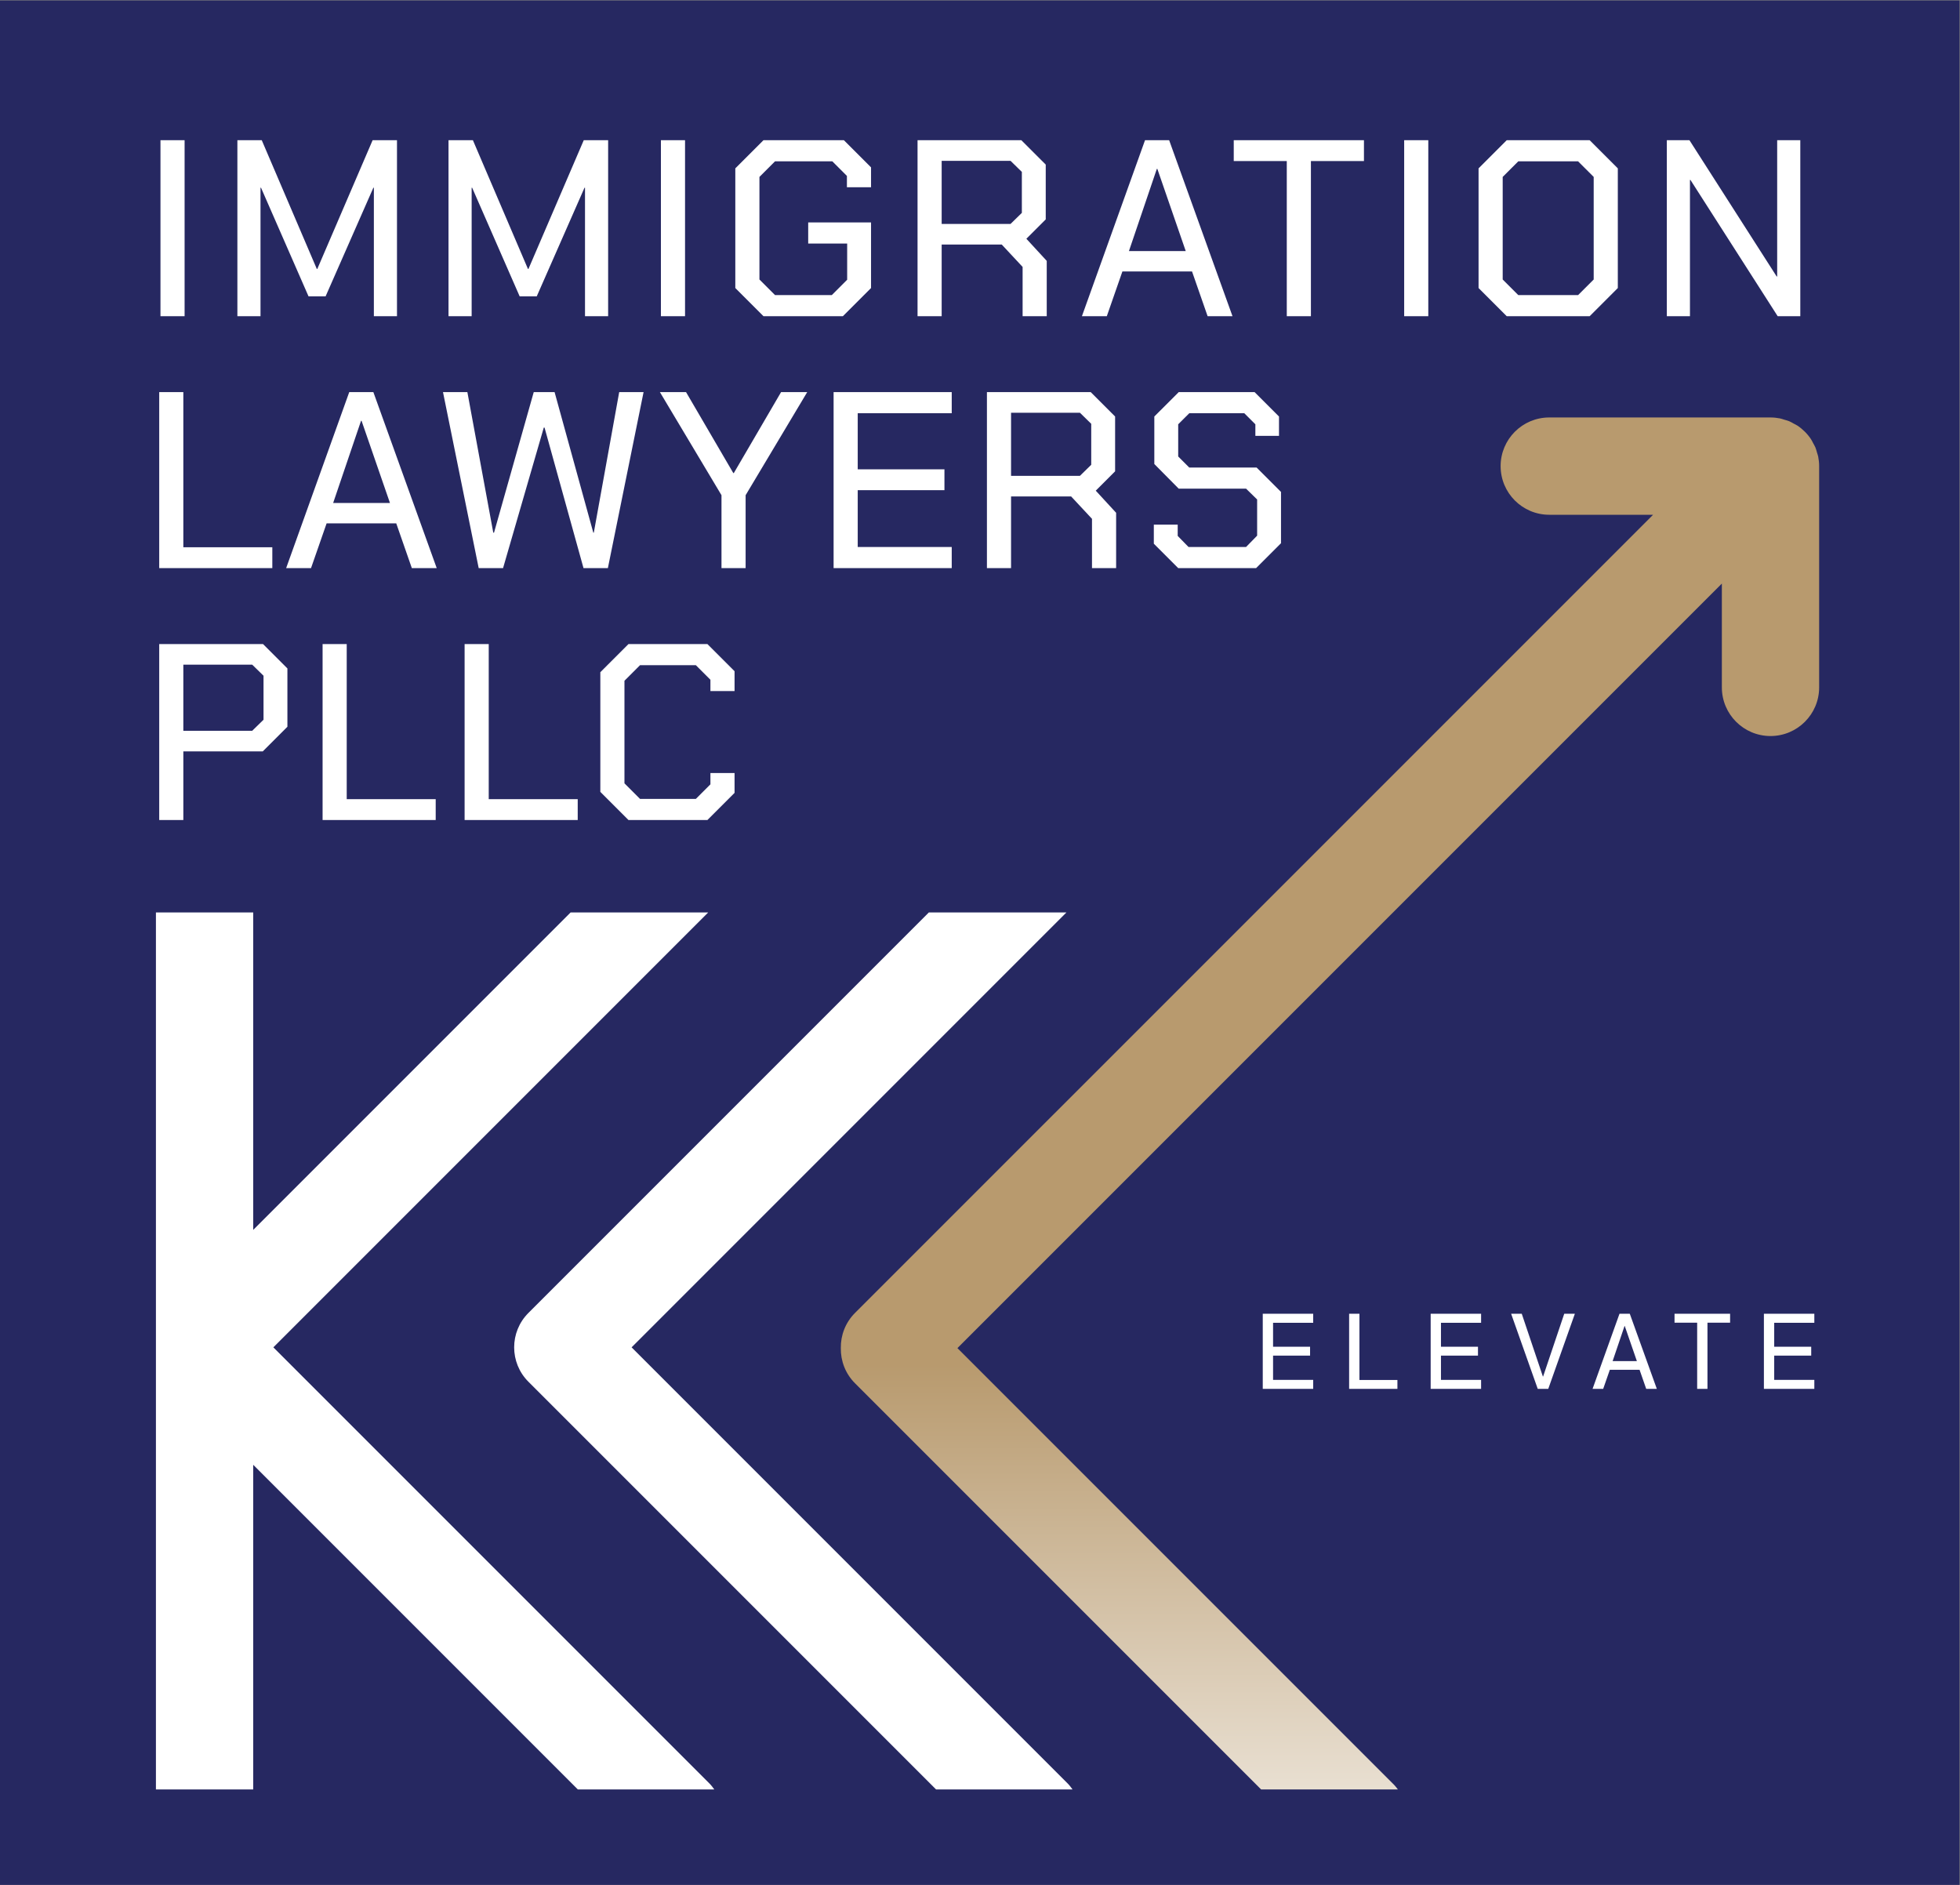
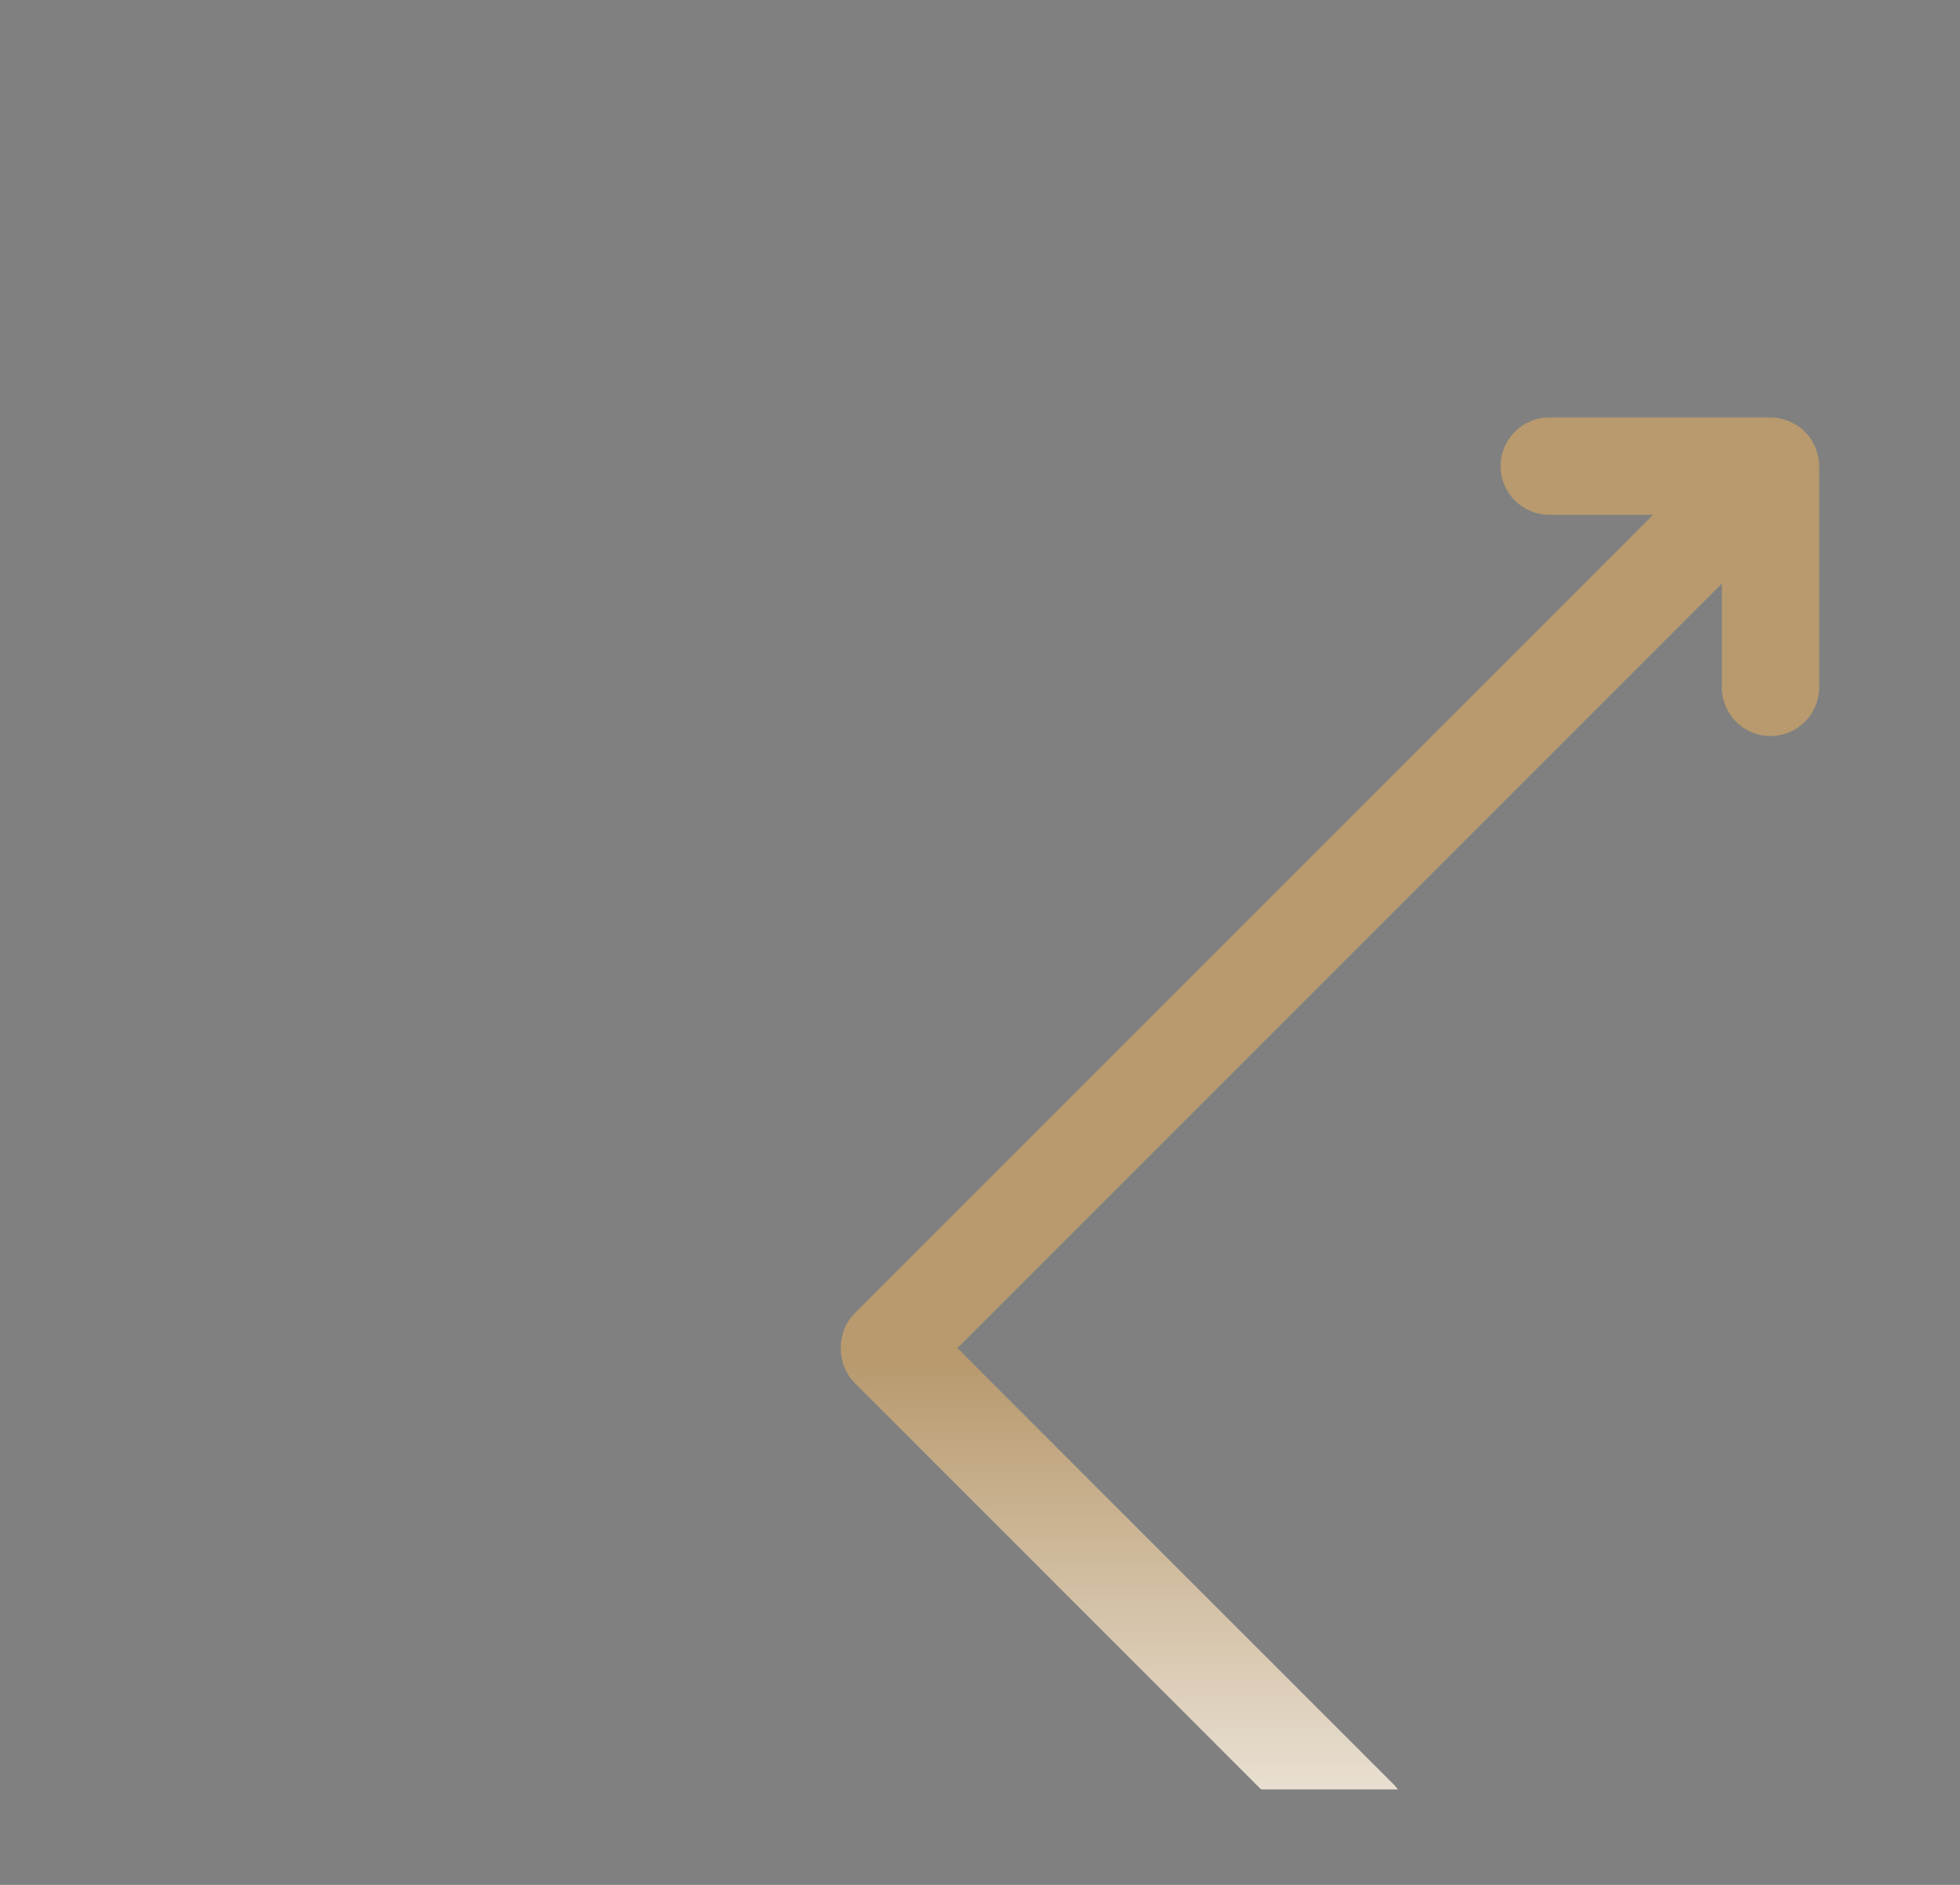
<svg xmlns="http://www.w3.org/2000/svg" version="1.1" id="svg1" width="2496" height="2400" viewBox="0 0 2496 2400">
  <rect x="0" y="0" width="2496" height="2400" fill="#808080" stroke="none" />
  <defs id="defs1">
    <linearGradient x1="0" y1="0" x2="1" y2="0" gradientUnits="userSpaceOnUse" gradientTransform="matrix(0,593.834,593.834,0,1270.587,-98.503)" spreadMethod="pad" id="linearGradient35">
      <stop style="stop-opacity:1;stop-color:#ffffff" offset="0" id="stop34" />
      <stop style="stop-opacity:1;stop-color:#b89a6e" offset="1" id="stop35" />
    </linearGradient>
  </defs>
  <g id="layer-MC0" transform="translate(0,-5.9999998e-5)">
-     <path id="path1" d="M 0,0 H 1872 V 1800 H 0 Z" style="fill:#262861;fill-opacity:1;fill-rule:nonzero;stroke:none" transform="matrix(1.333,0,0,-1.333,0,2400)" />
-     <path id="path2" style="fill:#ffffff;fill-opacity:1;fill-rule:nonzero;stroke:none" d="m 153.305,1666.515 v -168.089 h 23.045 v 168.089 z m 73.48,0 v -168.088 h 22.087 v 122.704 h 0.483 l 45.384,-103.734 h 16.327 l 45.625,103.734 h 0.483 v -122.704 h 22.087 v 168.088 h -23.287 l -52.835,-122.947 h -0.475 l -52.594,122.947 z m 201.702,0 v -168.088 h 22.097 v 122.704 h 0.473 l 45.384,-103.734 h 16.337 l 45.615,103.734 h 0.483 v -122.704 h 22.097 v 168.088 h -23.297 l -52.825,-122.947 h -0.485 l -52.582,122.947 z m 202.912,0 v -168.089 h 23.045 v 168.089 z m 97.967,0 -26.897,-26.887 v -114.305 l 26.897,-26.896 h 75.88 l 26.897,26.896 v 62.669 h -60.037 v -20.169 h 37.225 v -34.572 l -14.644,-14.654 h -54.278 l -14.886,14.886 v 97.976 l 14.886,14.886 h 54.751 l 13.928,-13.926 v -10.802 h 23.055 v 18.97 l -25.929,25.929 z m 147.202,0 v -168.088 h 23.045 v 68.438 h 57.393 l 19.929,-21.371 v -47.067 h 23.055 v 52.825 l -19.455,21.139 18.497,18.485 v 52.352 l -23.298,23.287 z m 217.314,0 -60.28,-168.089 h 23.782 l 14.886,42.741 h 66.511 l 14.895,-42.741 h 23.771 l -60.511,168.089 z m 84.765,0 v -19.928 h 50.667 v -148.16 h 23.054 v 148.16 h 50.667 v 19.928 z m 162.813,0 v -168.089 h 23.045 v 168.089 z m 97.967,0 -26.897,-26.887 v -114.305 l 26.897,-26.896 h 79.248 l 26.887,26.896 v 114.305 l -26.887,26.887 z m 152.96,0 v -168.088 h 22.096 v 130.147 h 0.473 l 83.323,-130.147 h 21.614 v 168.088 h -22.087 v -130.149 h -0.485 l -83.323,130.149 z m -692.774,-19.686 h 65.795 l 10.811,-10.57 v -39.139 l -10.811,-10.569 h -65.795 z m 550.857,-0.485 h 57.151 l 14.896,-14.886 v -97.976 l -14.896,-14.886 h -57.151 l -14.887,14.886 v 97.976 z m -345.305,-7.201 h 0.485 l 27.129,-78.522 h -54.268 z M 152.105,1425.885 v -168.088 h 108.051 v 19.928 h -85.008 v 148.16 z m 271.107,0 34.097,-168.088 h 23.287 l 38.908,134.231 h 0.716 l 37.223,-134.231 h 23.288 l 34.097,168.088 h -23.287 l -24.255,-134.232 h -0.483 l -36.983,134.232 h -19.928 l -37.939,-134.232 h -0.716 l -24.74,134.232 z m 207.229,0 58.825,-98.451 v -69.639 h 23.055 v 69.639 l 58.837,98.451 h -24.981 l -45.141,-77.323 h -0.475 l -45.151,77.323 z m 165.929,0 v -168.088 h 112.853 v 20.169 h -89.808 v 54.268 h 82.849 v 19.938 h -82.849 v 53.541 h 89.808 v 20.171 z m 146.476,0 v -168.089 h 23.055 v 68.439 h 57.394 l 19.928,-21.371 v -47.068 h 23.055 v 52.827 l -19.455,21.138 18.486,18.486 v 52.352 l -23.287,23.287 z m 183.217,0 -23.297,-23.287 v -45.384 l 23.297,-23.537 h 64.352 l 10.57,-10.329 v -34.57 l -10.57,-10.812 h -54.983 l -10.329,10.569 v 10.802 h -22.812 v -18.245 l 23.287,-23.297 h 74.448 l 23.771,23.771 v 48.993 l -23.297,23.287 h -64.352 l -10.57,10.569 v 30.74 l 10.57,10.559 h 52.592 l 10.559,-10.559 v -11.054 h 22.572 v 18.497 l -23.287,23.287 z m -792.425,0 -60.27,-168.088 h 23.771 l 14.884,42.741 h 66.521 l 14.886,-42.741 h 23.771 l -60.511,168.088 z m 632.263,-19.686 h 65.795 l 10.8,-10.569 v -39.139 l -10.8,-10.569 h -65.795 z m -620.98,-7.685 h 0.485 l 27.139,-78.522 h -54.278 z m -192.816,-213.268 v -168.088 h 23.045 v 65.553 h 75.879 l 23.54,23.537 v 55.711 l -23.297,23.287 z m 156.076,0 v -168.088 h 108.063 v 19.928 h -85.008 v 148.16 z m 135.675,0 v -168.088 h 108.062 v 19.928 h -85.008 v 148.16 z m 156.561,0 -26.897,-26.887 v -114.305 l 26.897,-26.896 h 75.406 l 25.929,25.938 v 18.97 h -23.055 v -10.811 l -13.928,-13.928 h -53.31 l -14.886,14.886 v 97.976 l 14.886,14.886 h 53.31 l 13.928,-13.926 v -10.802 h 23.055 v 18.97 l -25.929,25.929 z m -425.268,-19.686 h 65.795 l 10.811,-10.569 v -42.025 l -10.811,-10.56 H 175.15 Z M 148.964,928.856 V 513.472 513.445 91.153 h 92.943 V 401.269 L 552.031,91.153 H 682.405 c -1.45,2.014 -2.944,4.009 -4.756,5.821 L 261.155,513.459 676.547,928.856 H 545.109 L 241.907,625.651 v 303.205 z m 738.384,0 L 504.813,546.315 c -18.148,-18.143 -18.148,-47.57 0,-65.713 L 894.265,91.153 h 130.376 c -1.451,2.013 -2.946,4.01 -4.758,5.821 L 603.396,513.459 1018.787,928.856 Z M 1206.369,545.527 v -71.745 h 48.176 v 8.612 h -38.334 v 23.166 h 35.358 v 8.502 h -35.358 v 22.862 h 38.334 v 8.603 z m 82.506,0 v -71.745 h 46.129 v 8.512 h -36.286 v 63.233 z m 77.897,0 v -71.745 h 48.177 v 8.612 h -38.335 v 23.166 h 35.358 v 8.502 h -35.358 v 22.862 h 38.335 v 8.603 z m 76.878,0 25.415,-71.745 h 10.044 l 25.415,71.745 h -10.146 l -20.19,-59.956 h -0.202 l -20.19,59.956 z m 103.513,0 -25.727,-71.745 h 10.146 l 6.354,18.245 h 28.4 l 6.353,-18.245 h 10.146 l -25.828,71.745 z m 52.585,0 v -8.502 h 21.621 v -63.243 h 9.844 v 63.243 h 21.621 v 8.502 z m 85.38,0 v -71.745 h 48.176 v 8.612 h -38.334 v 23.166 h 35.358 v 8.502 h -35.358 v 22.862 h 38.334 v 8.603 z m -133.143,-11.678 h 0.201 l 11.588,-33.523 h -23.165 z" transform="matrix(1.333,0,0,-1.333,0,2400)" />
    <path id="path35" d="m 1480.077,1401.687 c -25.666,0 -46.471,-20.806 -46.471,-46.472 v 0 c 0,-25.667 20.805,-46.473 46.471,-46.473 v 0 h 99.167 L 816.814,546.315 c -9.259,-9.256 -13.731,-21.448 -13.541,-33.583 v 0 c -0.19,-12.135 4.282,-24.326 13.541,-33.583 v 0 L 1204.806,91.153 h 130.64 c -1.155,1.473 -2.205,3.003 -3.561,4.36 v 0 l -417.215,417.219 730.293,730.291 v -99.162 c 0,-25.666 20.806,-46.471 46.473,-46.471 v 0 c 25.666,0 46.471,20.805 46.471,46.471 v 0 211.34 c 10e-4,3.057 -0.318,6.11 -0.918,9.12 v 0 c -0.264,1.334 -0.767,2.567 -1.143,3.856 v 0 c -0.47,1.618 -0.847,3.252 -1.496,4.82 v 0 c -0.635,1.531 -1.507,2.919 -2.295,4.361 v 0 c -0.66,1.211 -1.194,2.469 -1.97,3.63 v 0 c -3.405,5.097 -7.785,9.474 -12.882,12.88 v 0 c -1.117,0.746 -2.329,1.255 -3.491,1.894 v 0 c -1.488,0.82 -2.924,1.716 -4.504,2.371 v 0 c -1.524,0.63 -3.113,0.992 -4.683,1.453 v 0 c -1.333,0.395 -2.61,0.909 -3.99,1.184 v 0 c -3.003,0.597 -6.049,0.917 -9.099,0.917 v 0 z" transform="matrix(1.333,0,0,-1.333,0,2400)" style="fill:url(#linearGradient35);stroke:none" />
  </g>
</svg>